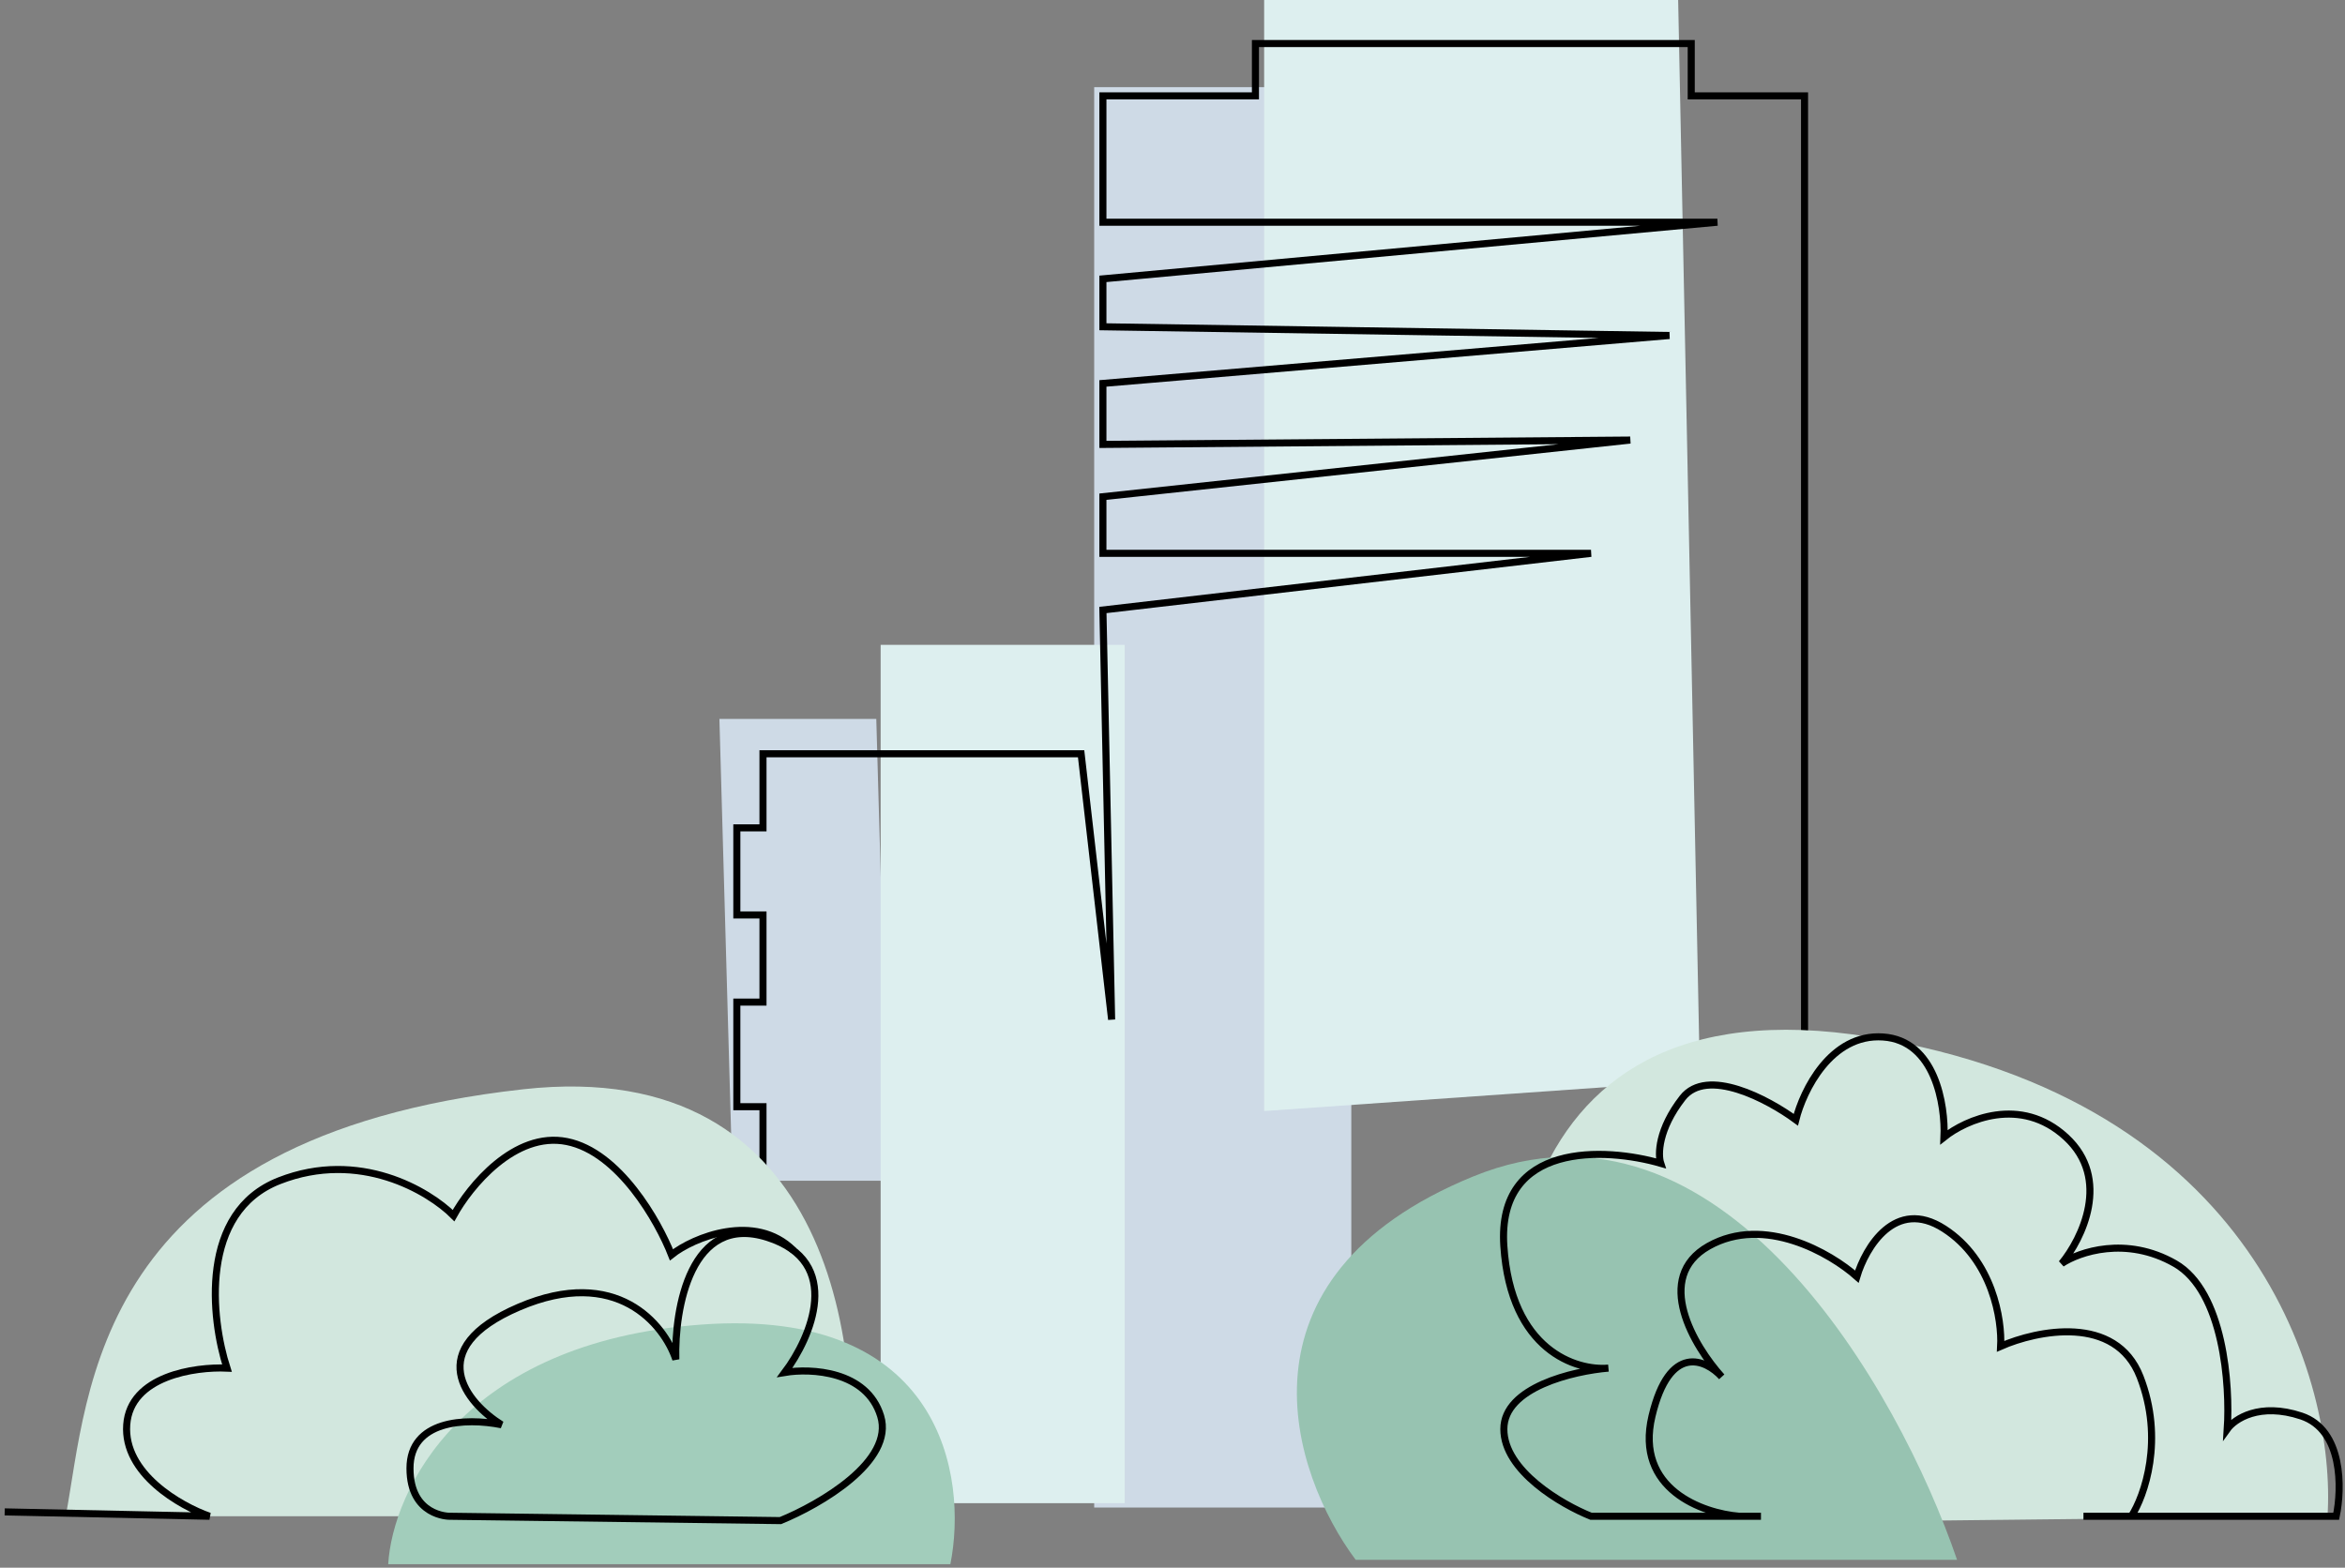
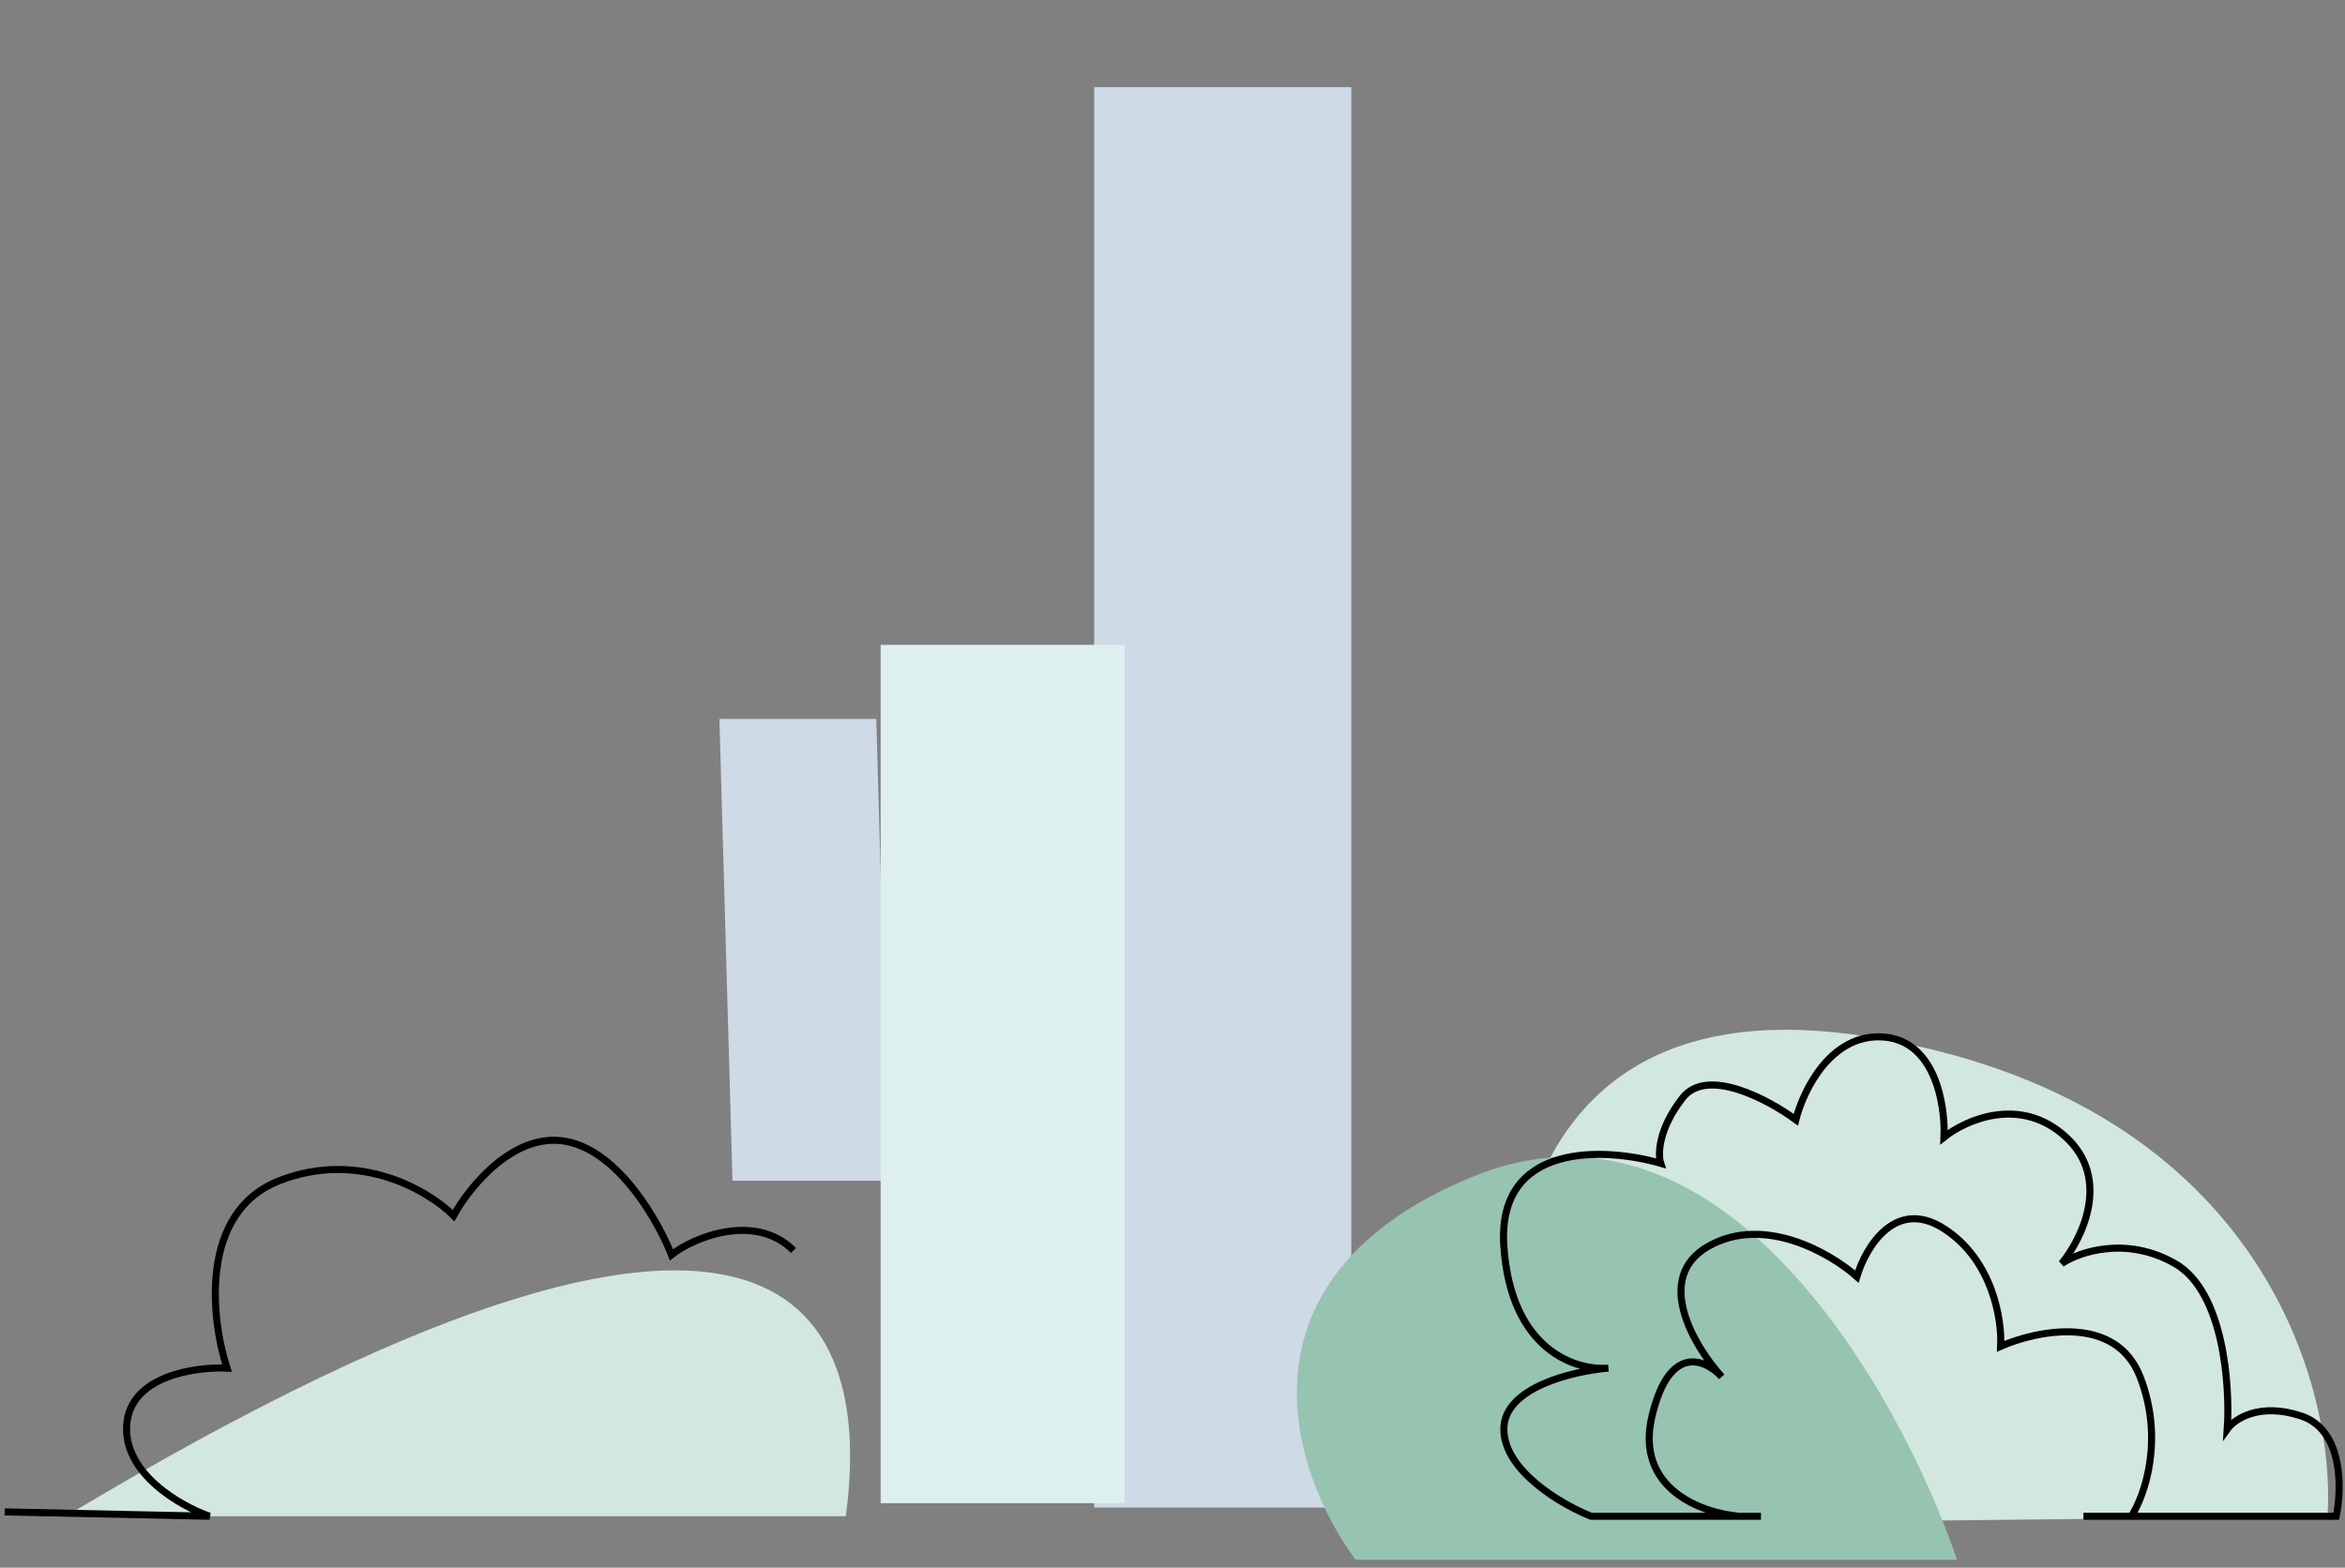
<svg xmlns="http://www.w3.org/2000/svg" width="332" height="222" viewBox="0 0 332 222" fill="none">
  <rect x="0" y="0" width="332" height="222" fill="#808080" stroke="none" />
  <path d="M125.914 167.205H103.703L101.852 101.804H124.063L125.914 167.205Z" fill="#CEDAE6" />
  <path d="M191.315 213.479H154.913V12.34H191.315V213.479Z" fill="#CEDAE6" />
  <g style="mix-blend-mode:multiply">
    <path d="M159.232 212.862H124.68V91.315H159.232V212.862Z" fill="#DDEFEF" />
-     <path d="M240.675 153.014L178.975 157.333V0H237.59L240.675 153.014Z" fill="#DDEFEF" />
  </g>
-   <path d="M255.483 211.628V13.574H239.441V6.17H177.742V13.574H156.147V31.467H243.143L156.147 39.487V46.274L236.356 47.508L156.147 54.295V62.933L230.803 62.316L156.147 70.337V78.358H225.25L156.147 86.379L157.381 144.376L153.062 106.74H108.022V117.228H104.32V129.568H108.022V141.908H104.32V156.716H108.022V169.056H104.32V174.609" stroke="black" />
-   <path d="M119.745 214.713H9.303C12.594 197.231 13.005 161.035 74.087 154.248C118.212 149.345 122.83 191.884 119.745 214.713Z" fill="#D2E7DE" />
-   <path d="M134.552 221.5H54.96C55.577 211.217 65.326 190.033 99.384 187.565C133.442 185.097 137.02 209.16 134.552 221.5Z" fill="#A2CDBB" />
+   <path d="M119.745 214.713H9.303C118.212 149.345 122.83 191.884 119.745 214.713Z" fill="#D2E7DE" />
  <path d="M216.612 215.947L329.522 214.713C330.756 195.792 319.526 155.729 264.738 146.844C209.949 137.959 209.825 189.211 216.612 215.947Z" fill="#D2E7DE" />
  <path d="M277.078 220.883H191.933C182.884 208.749 173.546 180.902 208.592 166.588C243.637 152.273 268.851 196.82 277.078 220.883Z" fill="#97C3B1" />
  <path d="M246.228 214.713C241.086 214.302 231.42 210.888 233.888 200.522C236.356 190.157 241.498 192.501 243.76 194.969C239.853 190.65 234.012 180.902 241.909 176.459C249.807 172.017 259.185 177.488 262.887 180.778C264.121 176.665 268.316 169.549 275.227 173.991C282.137 178.434 283.453 186.948 283.248 190.65C288.389 188.388 299.536 186.085 302.991 194.969C306.446 203.854 303.608 211.834 301.757 214.713M294.97 214.713H330.756C331.579 210.805 331.743 202.497 325.82 200.522C319.897 198.548 316.359 200.933 315.331 202.373C315.743 196.203 314.838 182.876 307.927 178.927C301.017 174.979 294.353 177.282 291.885 178.927C294.765 175.431 298.919 166.958 292.502 161.035C286.086 155.111 278.312 158.567 275.227 161.035C275.432 156.51 273.993 147.337 266.589 146.844C259.185 146.35 255.277 154.453 254.249 158.567C250.341 155.687 241.662 151.04 238.207 155.482C234.752 159.924 234.711 163.503 235.122 164.737C227.307 162.474 211.923 161.652 212.911 176.459C213.898 191.267 223.194 194.147 227.718 193.735C222.782 194.147 212.911 196.45 212.911 202.373C212.911 208.296 221.137 213.068 225.25 214.713H249.313" stroke="black" />
  <path d="M0.665 214.096L29.664 214.713C25.55 213.273 17.447 208.667 17.941 201.756C18.434 194.846 27.607 193.53 32.132 193.735C29.869 186.743 28.183 171.647 39.535 167.205C50.888 162.763 60.719 168.645 64.215 172.141C66.478 168.028 72.853 160.171 80.257 161.652C87.661 163.133 93.214 172.963 95.065 177.694C98.15 175.226 106.911 171.647 112.341 177.077" stroke="black" />
-   <path d="M110.49 215.33L63.598 214.713C63.598 214.713 58.045 214.713 58.045 207.926C58.045 201.139 65.861 200.728 71.002 201.756C66.066 198.671 59.65 191.02 73.47 185.097C87.291 179.174 94.037 187.565 95.682 192.501C95.476 185.303 97.78 171.77 108.639 175.225C119.498 178.681 114.809 189.416 111.107 194.352C114.809 193.735 122.706 194.105 124.681 200.522C126.655 206.939 116.043 213.068 110.49 215.33Z" stroke="black" />
</svg>